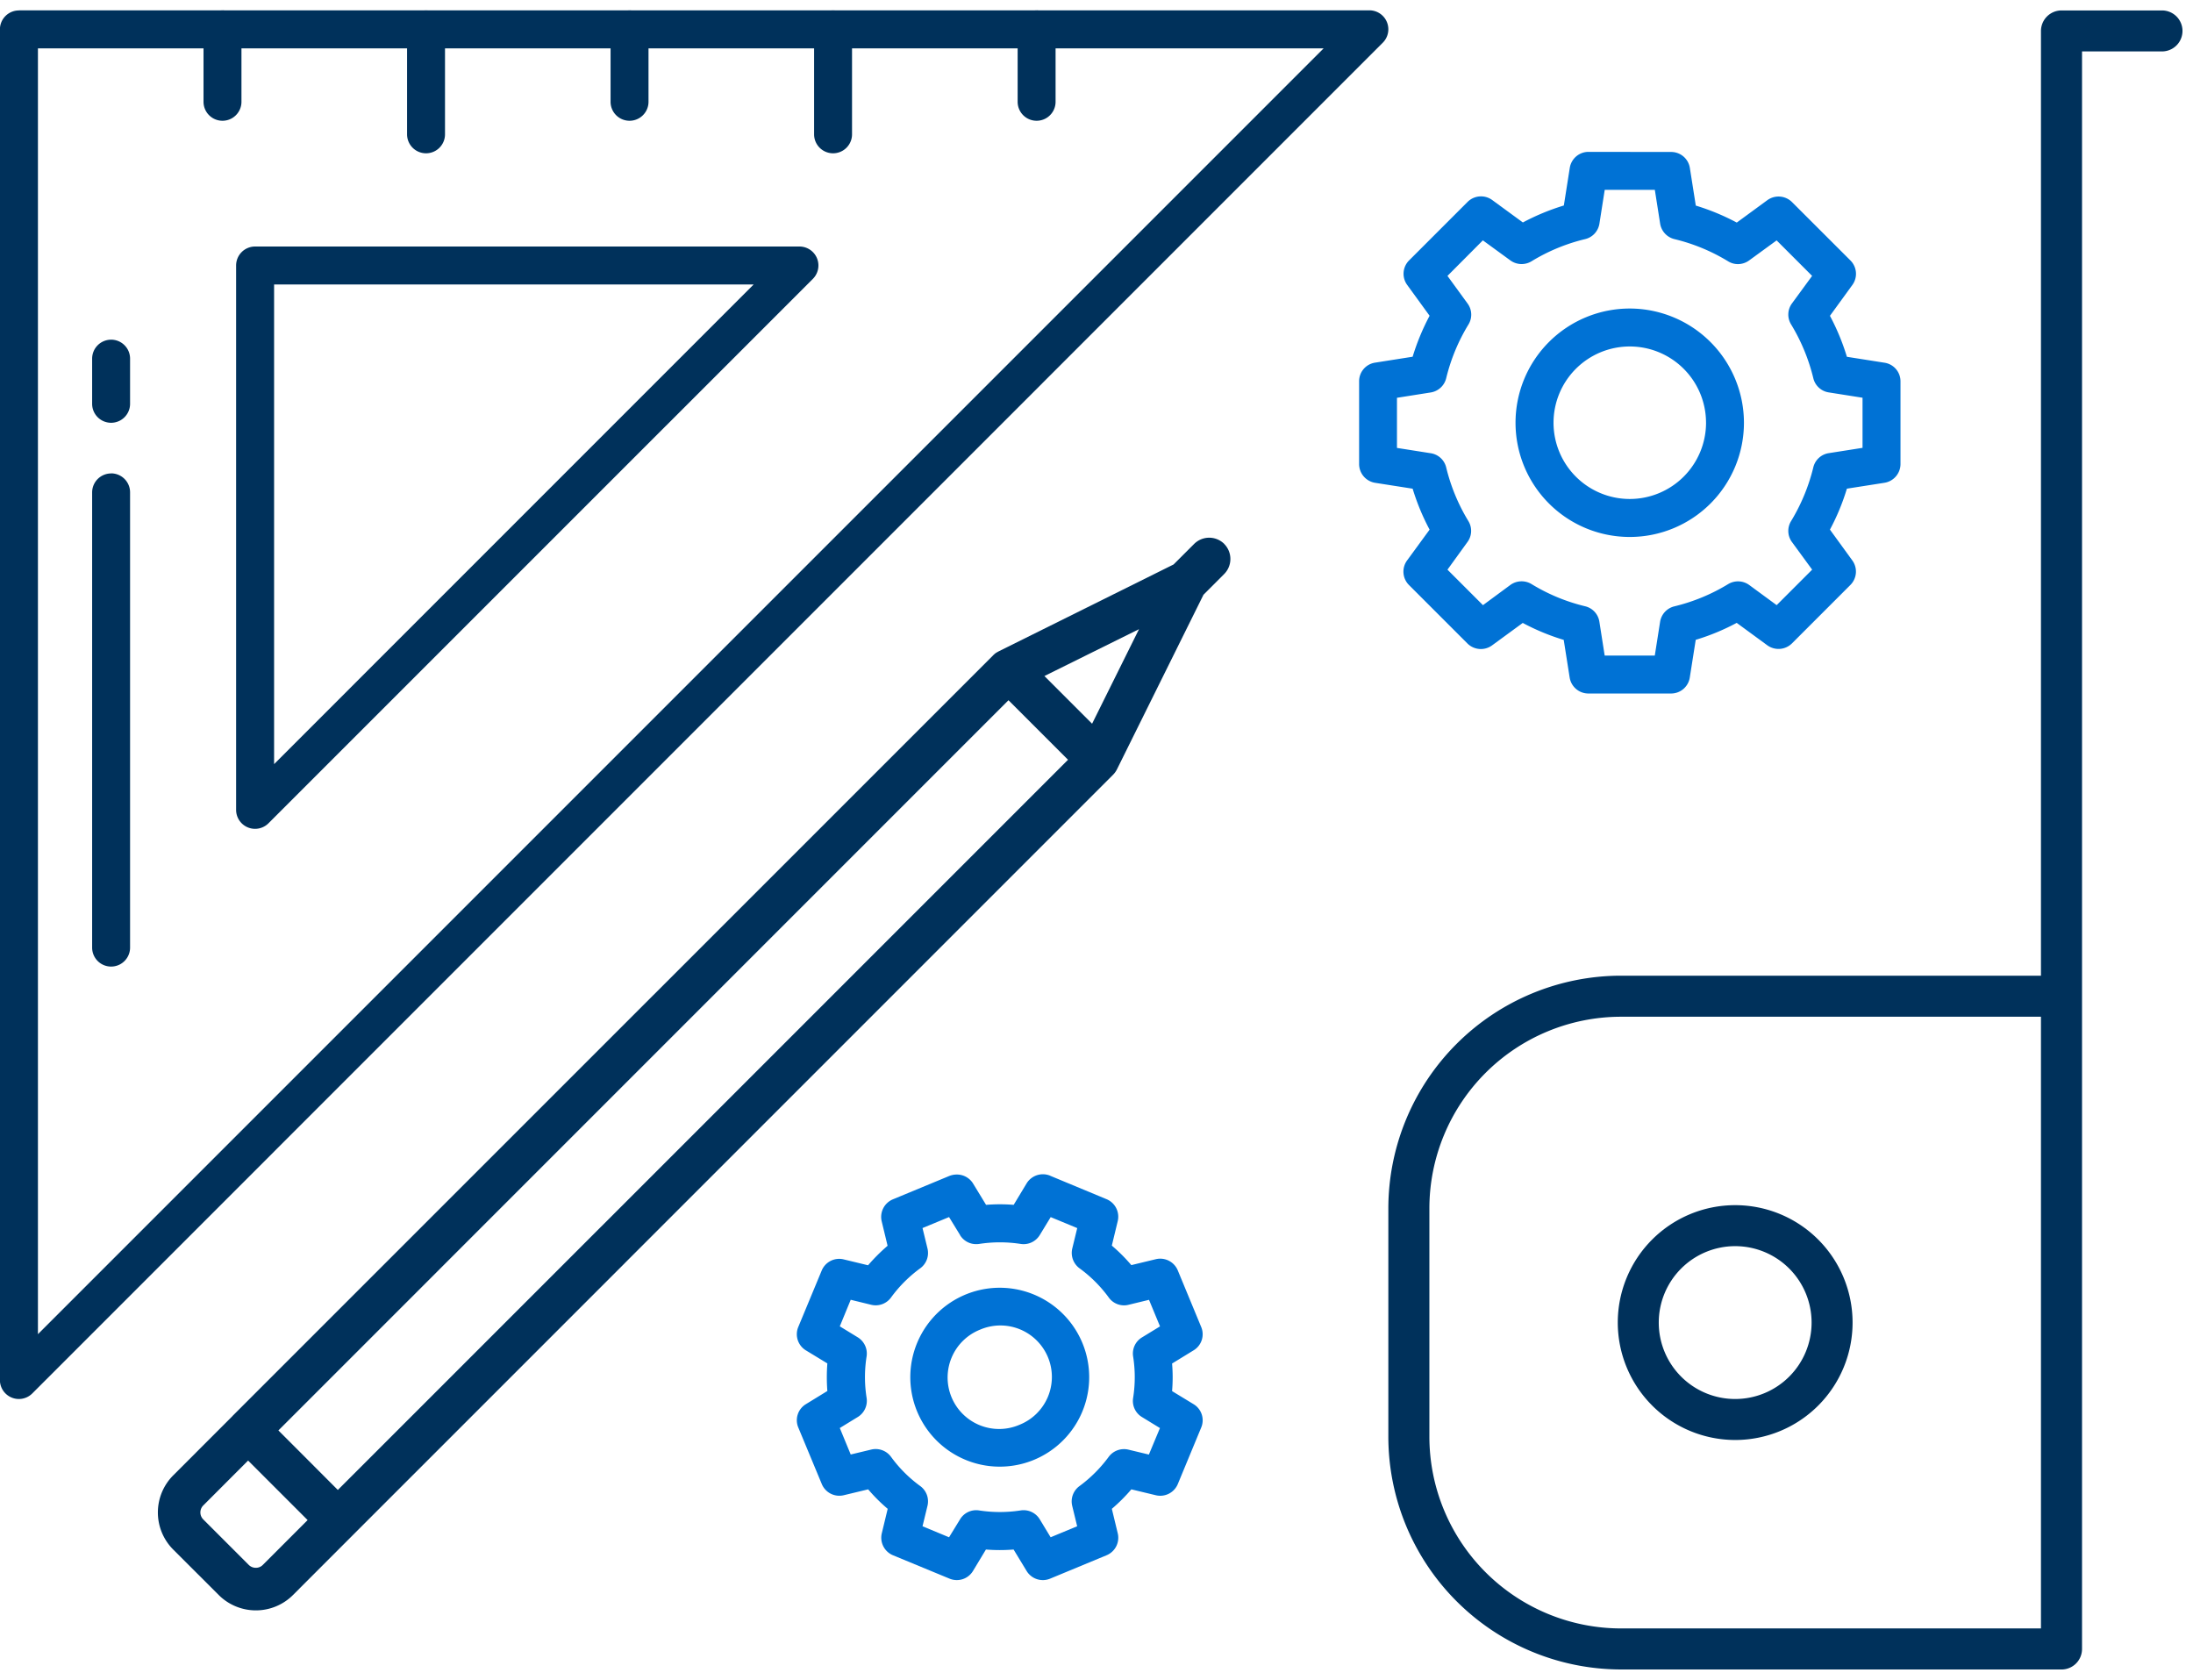
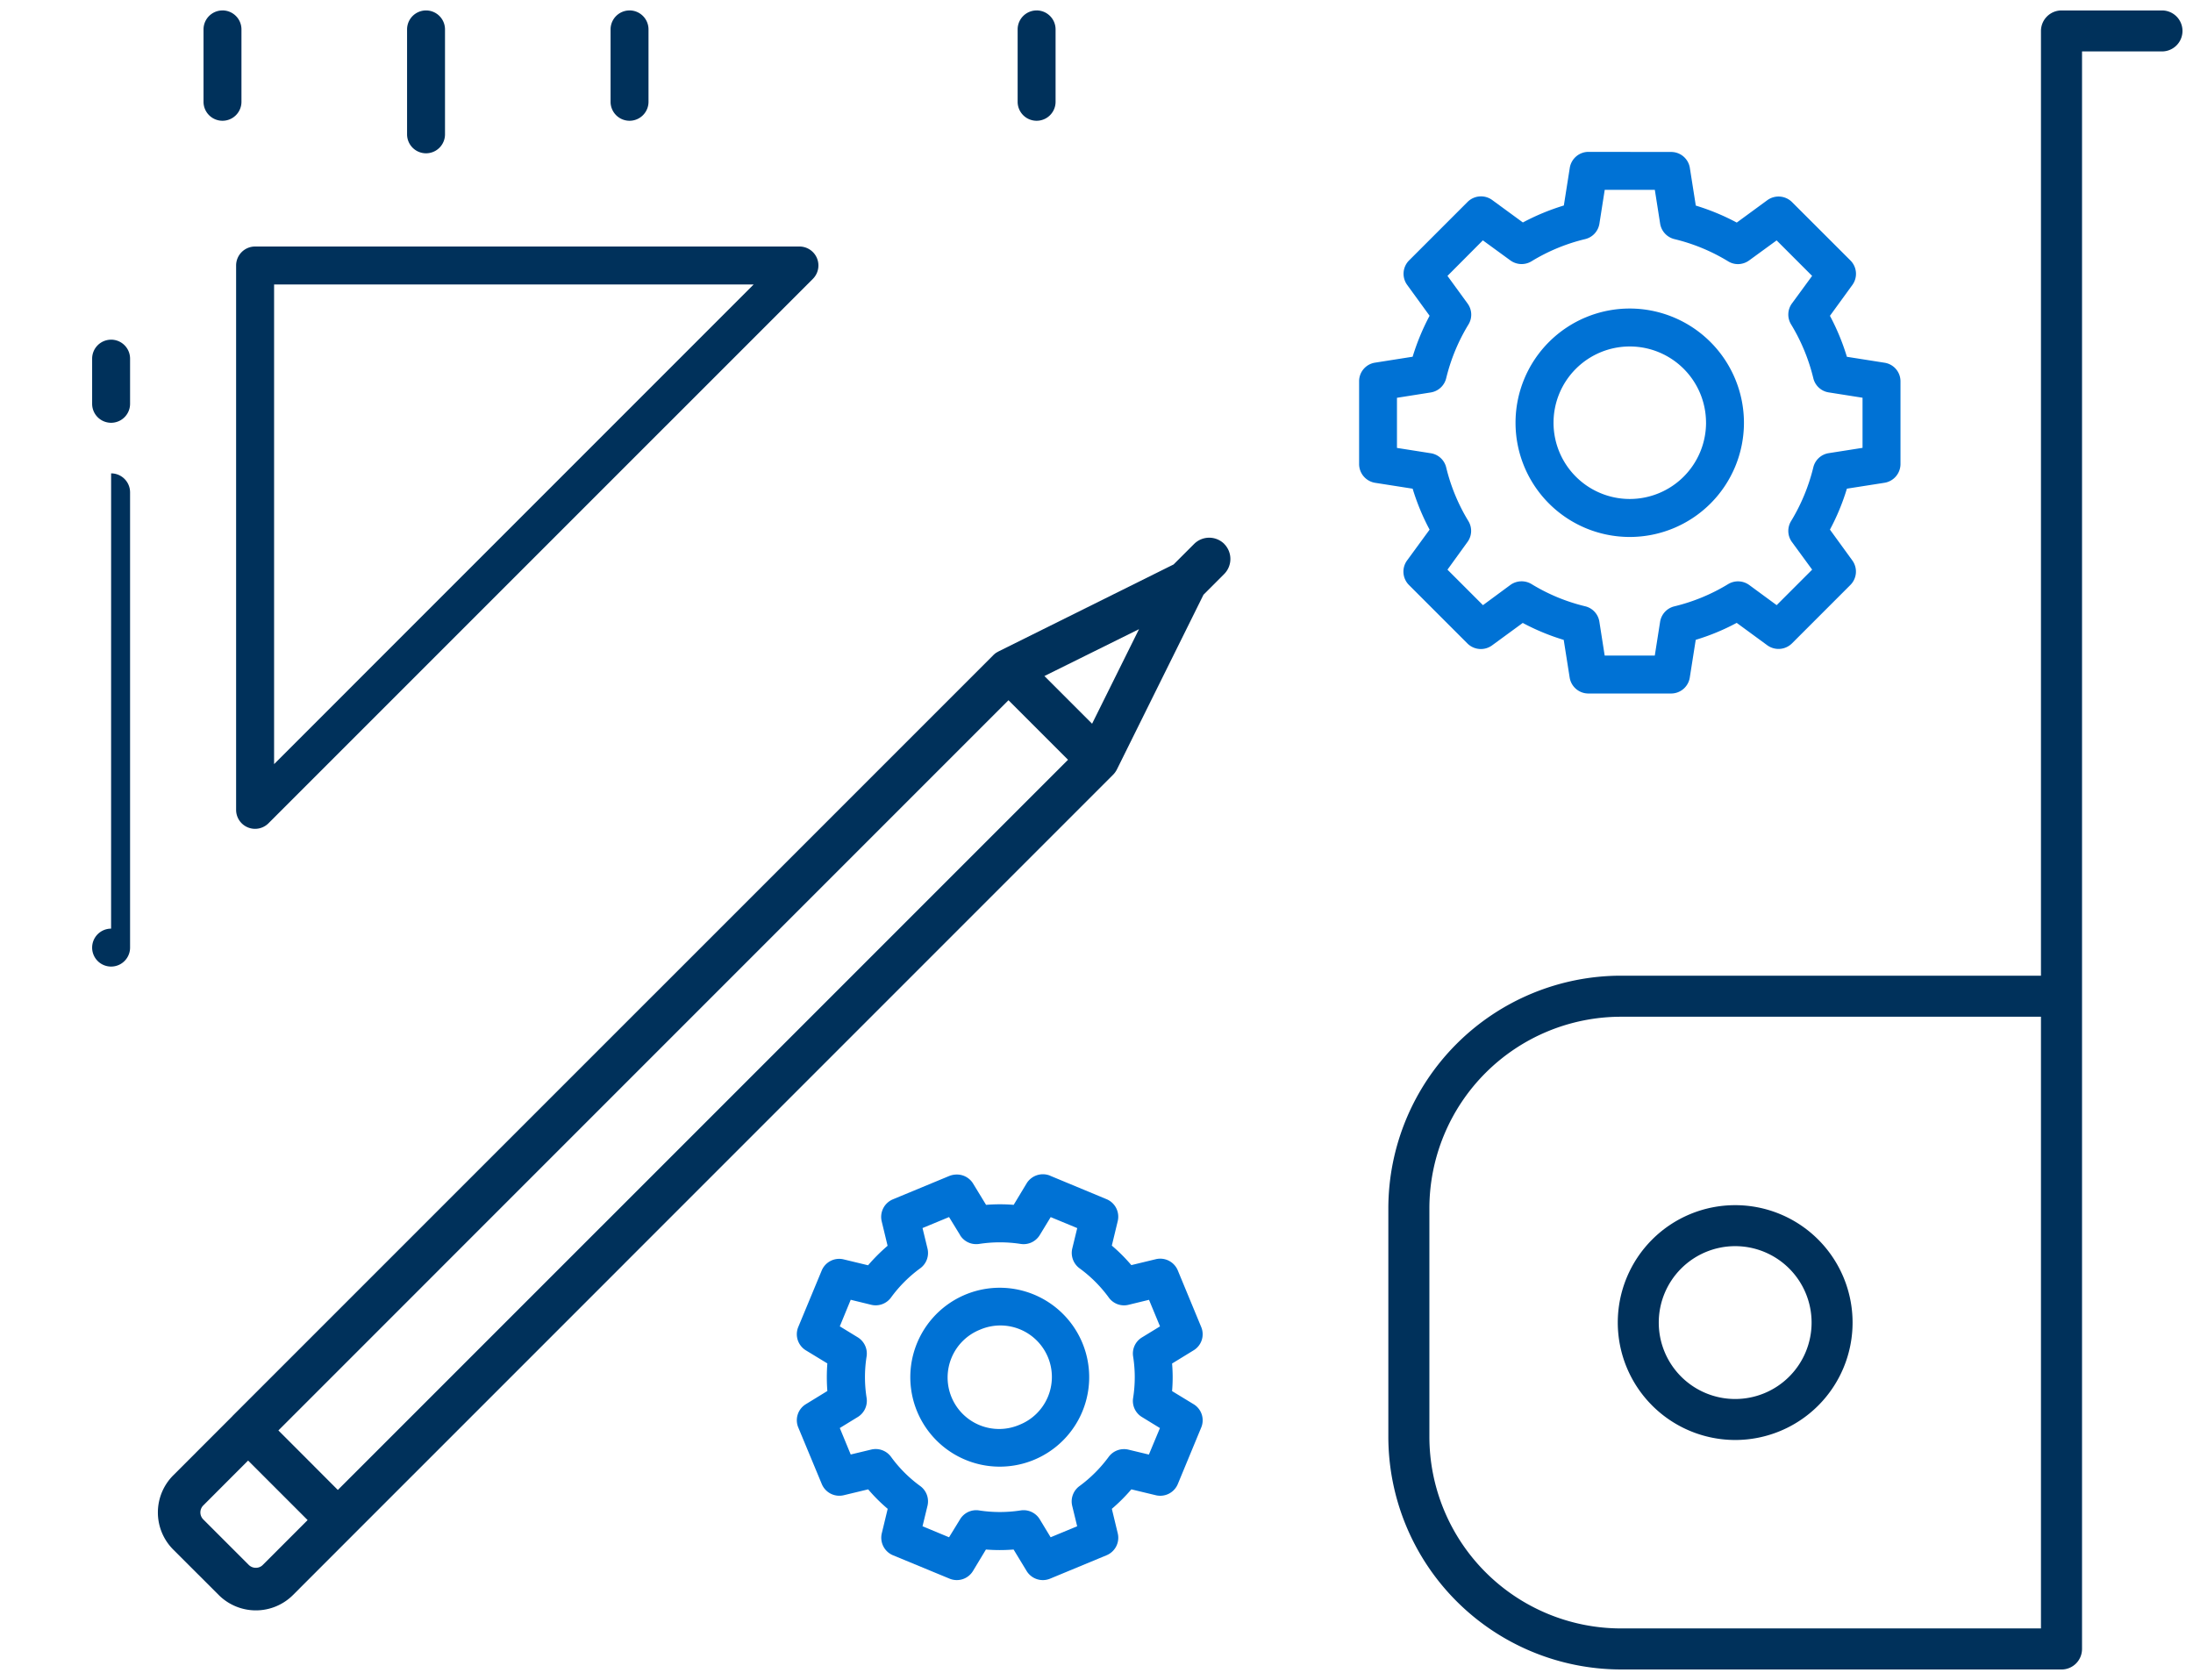
<svg xmlns="http://www.w3.org/2000/svg" width="105.036" height="80.453" viewBox="0 0 105.036 80.453">
  <g id="Group_32744" data-name="Group 32744" transform="translate(104.536 79.953) rotate(180)">
    <g id="Group_32720" data-name="Group 32720" transform="translate(0)">
      <path id="Union_292" data-name="Union 292" d="M.3,51.074a1.023,1.023,0,0,1,0-1.441l.992-.993,4.141-8.355a1.016,1.016,0,0,1,.19-.267s0,0,0,0L42.031,3.607h0a.008.008,0,0,1,0,0L44.9.736a2.518,2.518,0,0,1,3.558,0L50.635,2.91a2.515,2.515,0,0,1,0,3.558L47.81,9.294l-.041.046L11.384,45.72a1,1,0,0,1-.182.154l-.007,0a.288.288,0,0,1-.029.019l-.023.013a.053.053,0,0,1-.015.008.3.3,0,0,1-.04.021h0l0,0-.015.008L2.724,50.09l-.985.984a1.022,1.022,0,0,1-1.442,0ZM4.38,46.991l4.531-2.244L6.627,42.463Zm3.4-6.255,2.852,2.852L45.6,8.618,42.753,5.767ZM46.344,2.179,44.2,4.324l2.851,2.851L49.193,5.03a.473.473,0,0,0,0-.679L47.021,2.179a.475.475,0,0,0-.34-.14A.461.461,0,0,0,46.344,2.179Z" transform="translate(45.602 2.83)" fill="#00315b" stroke="rgba(0,0,0,0)" stroke-miterlimit="10" stroke-width="1" />
      <path id="Union_290" data-name="Union 290" d="M10.99,25.935a.905.905,0,0,1-.9-.768l-.284-1.8a10.888,10.888,0,0,1-1.962-.813L6.376,23.629A.915.915,0,0,1,5.2,23.537L2.4,20.74a.906.906,0,0,1-.091-1.177l1.072-1.475a10.8,10.8,0,0,1-.812-1.962l-1.8-.284a.9.9,0,0,1-.767-.9V10.992a.911.911,0,0,1,.767-.9l1.8-.282a10.7,10.7,0,0,1,.812-1.961L2.31,6.374A.907.907,0,0,1,2.4,5.2L5.2,2.4a.915.915,0,0,1,1.181-.091L7.847,3.383a10.6,10.6,0,0,1,1.962-.812l.284-1.8A.905.905,0,0,1,10.99,0h3.958a.908.908,0,0,1,.9.768l.284,1.8a10.684,10.684,0,0,1,1.962.812l1.471-1.076a.911.911,0,0,1,1.178.091l2.8,2.8a.907.907,0,0,1,.091,1.178L22.556,7.848a10.922,10.922,0,0,1,.812,1.961l1.8.282a.912.912,0,0,1,.764.9v3.954a.9.9,0,0,1-.764.9l-1.8.284a11.025,11.025,0,0,1-.812,1.962l1.072,1.475a.906.906,0,0,1-.091,1.177l-2.8,2.8a.911.911,0,0,1-1.178.092l-1.471-1.076a10.981,10.981,0,0,1-1.962.813l-.284,1.8a.908.908,0,0,1-.9.768ZM8.26,20.7a8.97,8.97,0,0,0,2.571,1.062.911.911,0,0,1,.683.741l.254,1.617h2.4l.254-1.617a.906.906,0,0,1,.683-.741A8.9,8.9,0,0,0,17.674,20.7a.913.913,0,0,1,1.012.041l1.319.961L21.7,20l-.961-1.32a.9.9,0,0,1-.044-1.008A9.021,9.021,0,0,0,21.761,15.1a.908.908,0,0,1,.745-.683l1.613-.255v-2.4l-1.613-.254a.9.9,0,0,1-.745-.682A9,9,0,0,0,20.7,8.261a.9.9,0,0,1,.044-1.008L21.7,5.931l-1.7-1.7L18.686,5.2a.919.919,0,0,1-1.012.041,8.933,8.933,0,0,0-2.567-1.063.9.9,0,0,1-.683-.741L14.17,1.817h-2.4l-.254,1.616a.907.907,0,0,1-.683.741A9,9,0,0,0,8.26,5.237.913.913,0,0,1,7.252,5.2L5.933,4.232l-1.7,1.7L5.2,7.253a.9.9,0,0,1,.04,1.008,9.1,9.1,0,0,0-1.062,2.568.9.9,0,0,1-.741.682l-1.617.254v2.4l1.617.255a.9.9,0,0,1,.741.683,9.088,9.088,0,0,0,1.062,2.571.9.9,0,0,1-.04,1.008L4.235,20l1.7,1.7,1.319-.961a.916.916,0,0,1,.536-.175A.892.892,0,0,1,8.26,20.7ZM7.5,12.969a5.47,5.47,0,1,1,5.47,5.468A5.476,5.476,0,0,1,7.5,12.969Zm1.816,0a3.652,3.652,0,1,0,3.654-3.653A3.656,3.656,0,0,0,9.315,12.969Z" transform="translate(13.508 46.74)" fill="#0072d5" />
-       <path id="Path_61461" data-name="Path 61461" d="M65.587,66.5H.909a.908.908,0,0,1-.642-1.551L64.945.266A.908.908,0,0,1,66.5.909V65.587a.909.909,0,0,1-.908.908M3.1,64.678H64.679V3.1Z" transform="translate(38.04 12.958)" fill="#00315b" />
      <path id="Path_61462" data-name="Path 61462" d="M.908,3.98A.909.909,0,0,1,0,3.071V.908a.908.908,0,1,1,1.817,0V3.071a.909.909,0,0,1-.908.908" transform="translate(98.306 59.706)" fill="#00315b" />
-       <path id="Path_61463" data-name="Path 61463" d="M.908,23.62A.909.909,0,0,1,0,22.712V.908a.908.908,0,1,1,1.817,0v21.8a.909.909,0,0,1-.908.908" transform="translate(98.306 33.663)" fill="#00315b" />
+       <path id="Path_61463" data-name="Path 61463" d="M.908,23.62A.909.909,0,0,1,0,22.712V.908a.908.908,0,1,1,1.817,0a.909.909,0,0,1-.908.908" transform="translate(98.306 33.663)" fill="#00315b" />
      <path id="Path_61464" data-name="Path 61464" d="M26.981,27.889H.909a.908.908,0,0,1-.643-1.551L26.339.267a.908.908,0,0,1,1.55.642V26.981a.909.909,0,0,1-.908.908M3.1,26.072h22.97V3.1Z" transform="translate(65.338 40.258)" fill="#00315b" />
      <path id="Path_61465" data-name="Path 61465" d="M.908,5.284A.909.909,0,0,1,0,4.375V.908a.908.908,0,0,1,1.817,0V4.375a.909.909,0,0,1-.908.908" transform="translate(92.971 74.17)" fill="#00315b" />
      <path id="Path_61466" data-name="Path 61466" d="M.908,6.841A.909.909,0,0,1,0,5.933V.908a.908.908,0,1,1,1.817,0V5.933a.909.909,0,0,1-.908.908" transform="translate(83.222 72.612)" fill="#00315b" />
      <path id="Path_61467" data-name="Path 61467" d="M.908,5.284A.909.909,0,0,1,0,4.375V.908a.908.908,0,1,1,1.817,0V4.375a.909.909,0,0,1-.908.908" transform="translate(73.475 74.17)" fill="#00315b" />
-       <path id="Path_61468" data-name="Path 61468" d="M.908,6.841A.909.909,0,0,1,0,5.933V.908a.908.908,0,1,1,1.817,0V5.933a.909.909,0,0,1-.908.908" transform="translate(63.727 72.612)" fill="#00315b" />
      <path id="Path_61469" data-name="Path 61469" d="M.908,5.284A.909.909,0,0,1,0,4.375V.908a.908.908,0,0,1,1.817,0V4.375a.909.909,0,0,1-.908.908" transform="translate(53.978 74.17)" fill="#00315b" />
      <path id="Union_289" data-name="Union 289" d="M11.139,79.453A11.156,11.156,0,0,1,0,68.311V57.367a11.155,11.155,0,0,1,11.139-11.14H31.258V.981A.985.985,0,0,1,32.243,0h4.812a.981.981,0,1,1,0,1.963H33.225V78.469a.982.982,0,0,1-.981.985ZM1.966,57.367V68.311a9.187,9.187,0,0,0,9.173,9.177H31.258V48.193H11.139A9.184,9.184,0,0,0,1.966,57.367Zm9.023,5.473a5.623,5.623,0,1,1,5.623,5.623A5.629,5.629,0,0,1,10.989,62.84Zm1.963,0a3.66,3.66,0,1,0,3.66-3.66A3.662,3.662,0,0,0,12.952,62.84Z" transform="translate(38.04 79.453) rotate(180)" fill="#00315b" stroke="rgba(0,0,0,0)" stroke-miterlimit="10" stroke-width="1" />
      <path id="Union_291" data-name="Union 291" d="M7.3,19.363,4.6,18.241a.908.908,0,0,1-.533-1.054l.282-1.169a8.112,8.112,0,0,1-.934-.934l-1.172.283a.91.91,0,0,1-1.054-.538L.07,12.125A.9.9,0,0,1,.437,11l1.026-.629a7.819,7.819,0,0,1,0-1.321L.437,8.426A.9.9,0,0,1,.07,7.3L1.188,4.6a.911.911,0,0,1,1.054-.537l1.172.282a8.354,8.354,0,0,1,.934-.933L4.066,2.242A.907.907,0,0,1,4.6,1.189L7.3.07A.91.91,0,0,1,8.429.434l.625,1.029a8.316,8.316,0,0,1,1.325,0L11,.434A.906.906,0,0,1,12.125.07l2.708,1.119a.911.911,0,0,1,.533,1.054l-.282,1.169a8.067,8.067,0,0,1,.935.933l1.172-.282a.91.91,0,0,1,1.05.537L19.363,7.3A.9.9,0,0,1,19,8.426l-1.026.629a8.645,8.645,0,0,1,0,1.321L19,11a.905.905,0,0,1,.367,1.121l-1.121,2.7a.907.907,0,0,1-1.05.538l-1.172-.283a8.682,8.682,0,0,1-.935.934l.282,1.169a.912.912,0,0,1-.533,1.054l-2.708,1.122a.96.96,0,0,1-.343.067A.909.909,0,0,1,11,19l-.628-1.03a8.159,8.159,0,0,1-1.322,0L8.429,19a.916.916,0,0,1-1.124.368Zm4.318-2.837.527.859,1.271-.526-.238-.979a.908.908,0,0,1,.347-.948,6.394,6.394,0,0,0,1.4-1.4.907.907,0,0,1,.952-.347l.978.239.523-1.272-.86-.526a.912.912,0,0,1-.424-.914,6.312,6.312,0,0,0,0-1.985.909.909,0,0,1,.424-.918l.86-.527-.523-1.268-.982.236a.911.911,0,0,1-.948-.347,6.323,6.323,0,0,0-1.4-1.4.908.908,0,0,1-.347-.947l.238-.979-1.271-.527-.527.86a.9.9,0,0,1-.914.425,6.529,6.529,0,0,0-1.984,0,.906.906,0,0,1-.917-.421l-.523-.864-1.271.527.238.979A.908.908,0,0,1,5.9,4.5,6.56,6.56,0,0,0,4.5,5.9a.912.912,0,0,1-.944.347l-.982-.236L2.044,7.28l.86.527a.9.9,0,0,1,.425.914,6.369,6.369,0,0,0,0,1.989.9.9,0,0,1-.428.914l-.86.526.527,1.272.982-.239a.9.9,0,0,1,.944.347,6.374,6.374,0,0,0,1.4,1.4.916.916,0,0,1,.35.948l-.238.979,1.271.526.523-.859a.907.907,0,0,1,.917-.425,6.529,6.529,0,0,0,1.984,0,.914.914,0,0,1,.139-.01A.9.9,0,0,1,11.622,16.526ZM5.758,11.353A4.284,4.284,0,1,1,9.716,14,4.288,4.288,0,0,1,5.758,11.353ZM8.772,7.437a2.466,2.466,0,1,0,1.89,4.555,2.466,2.466,0,1,0-1.89-4.555Z" transform="translate(46.935 4.281)" fill="#0072d5" />
    </g>
  </g>
</svg>